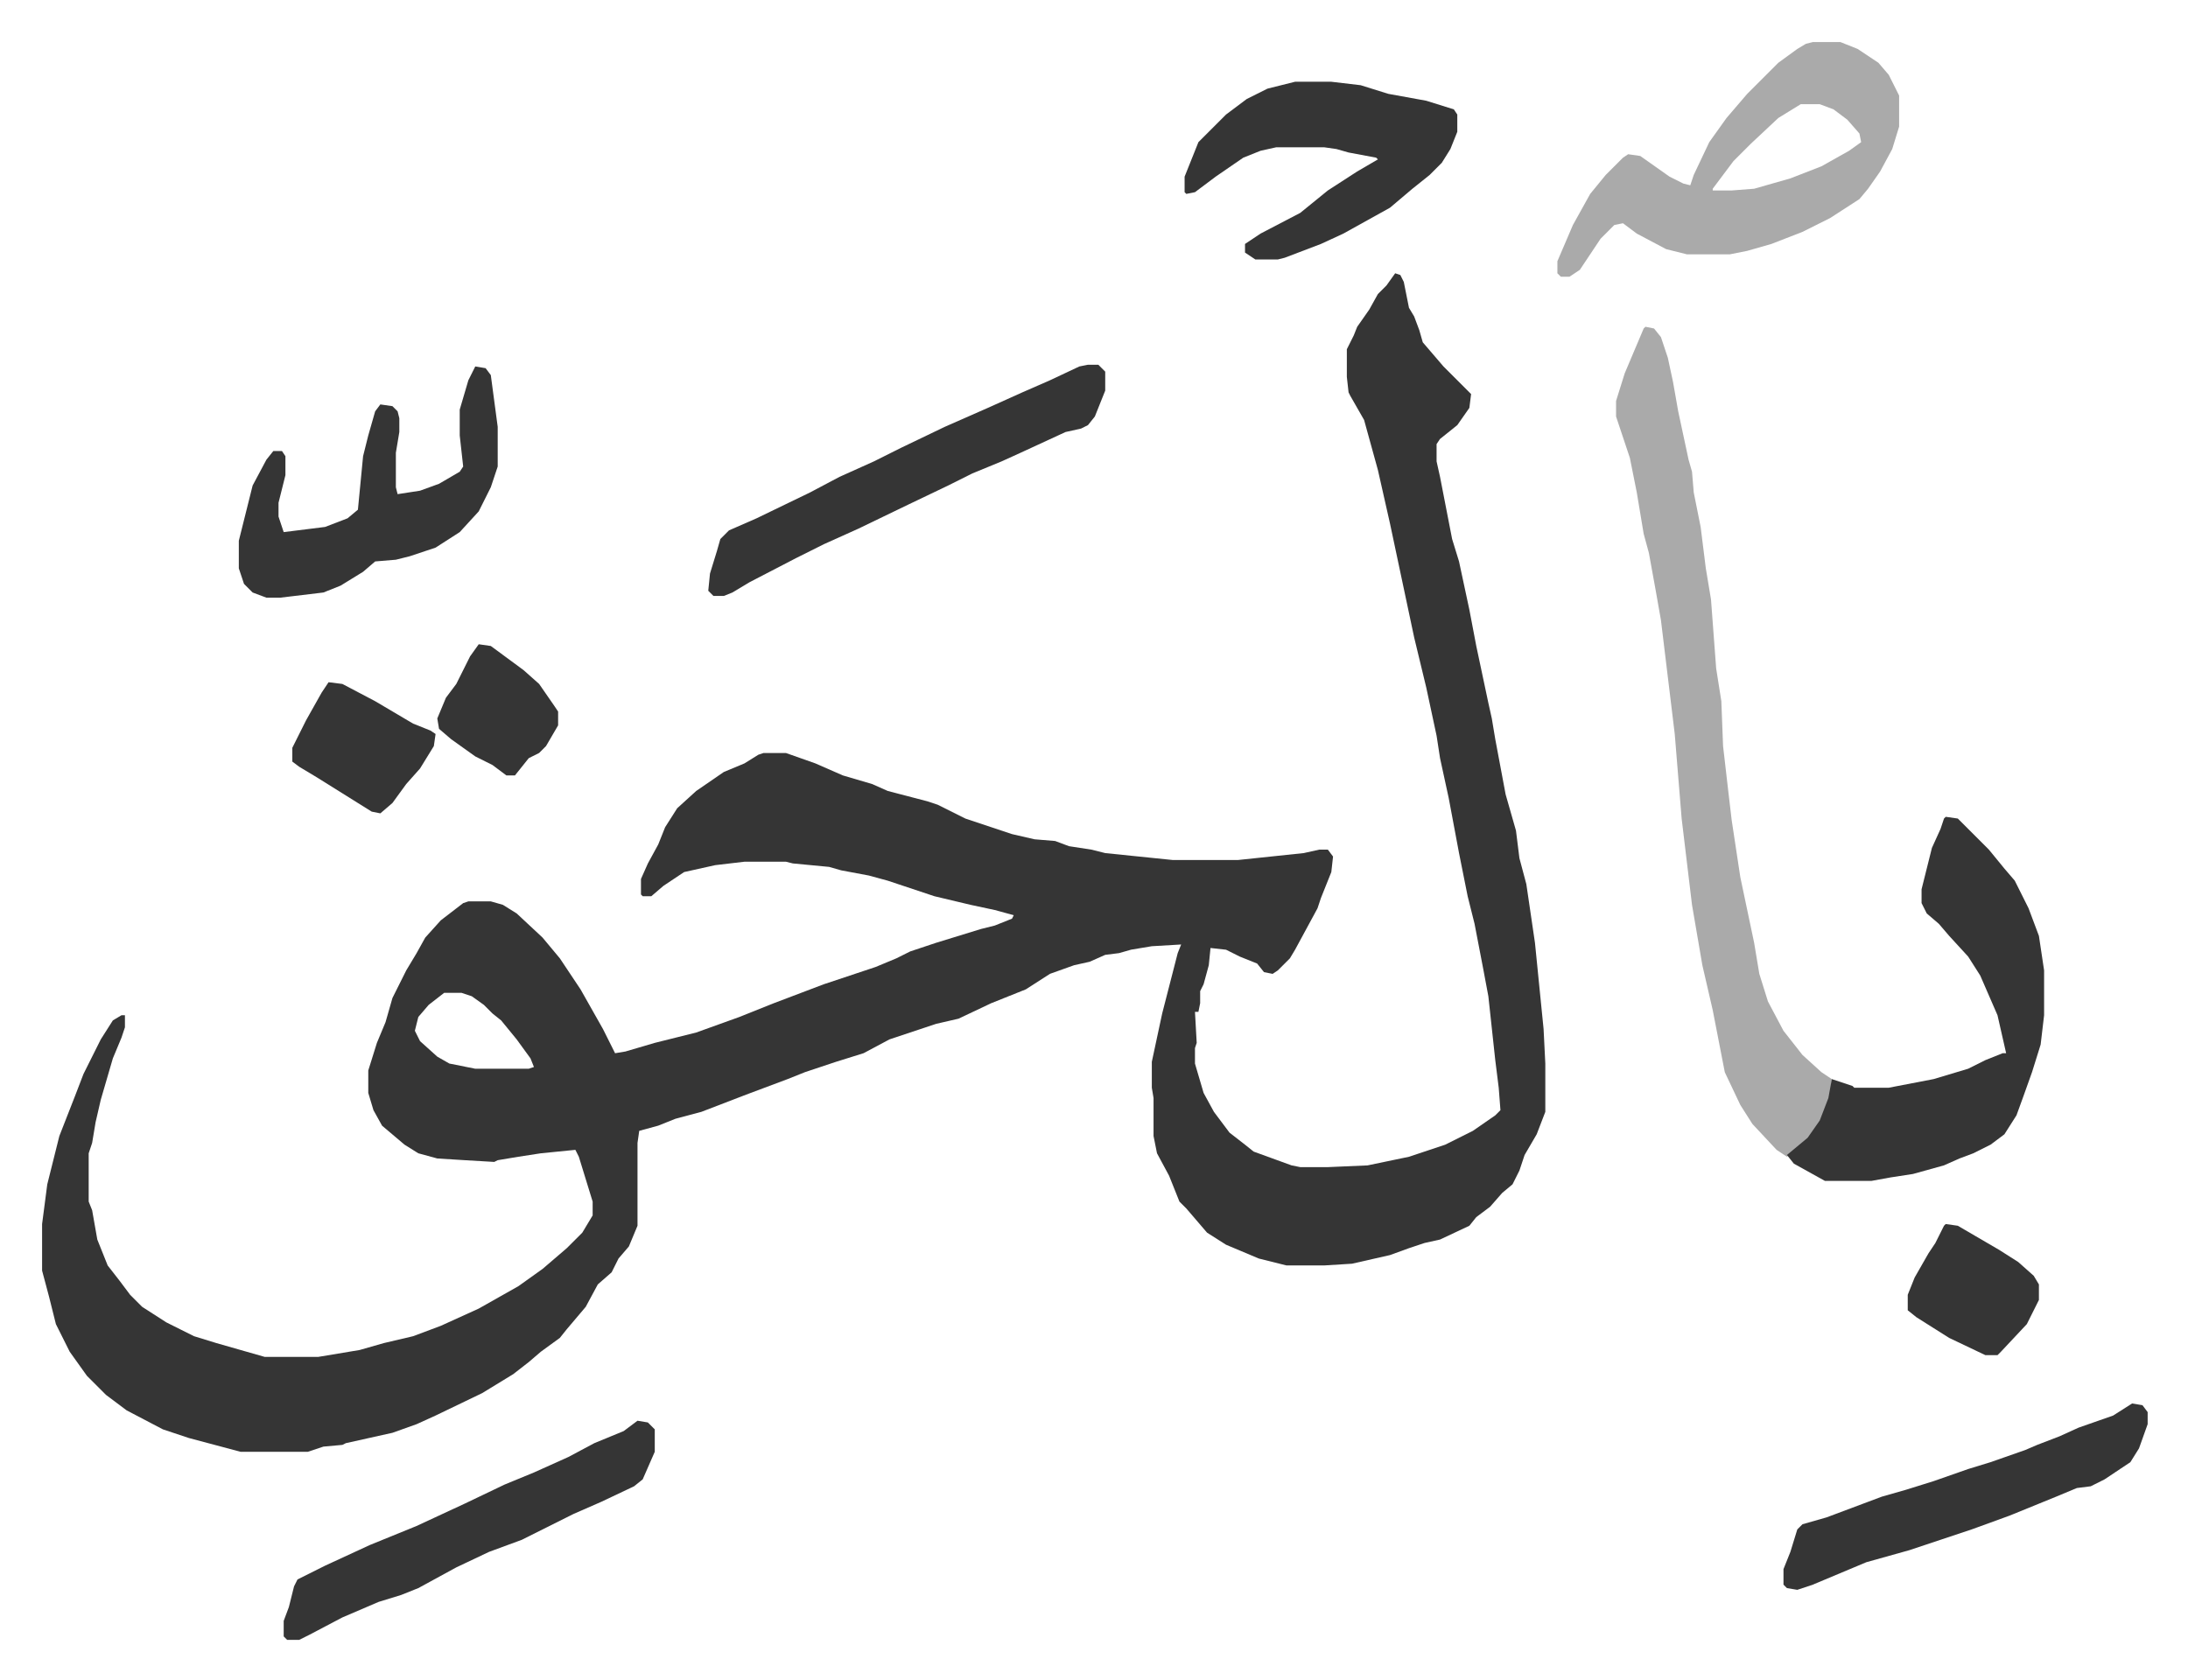
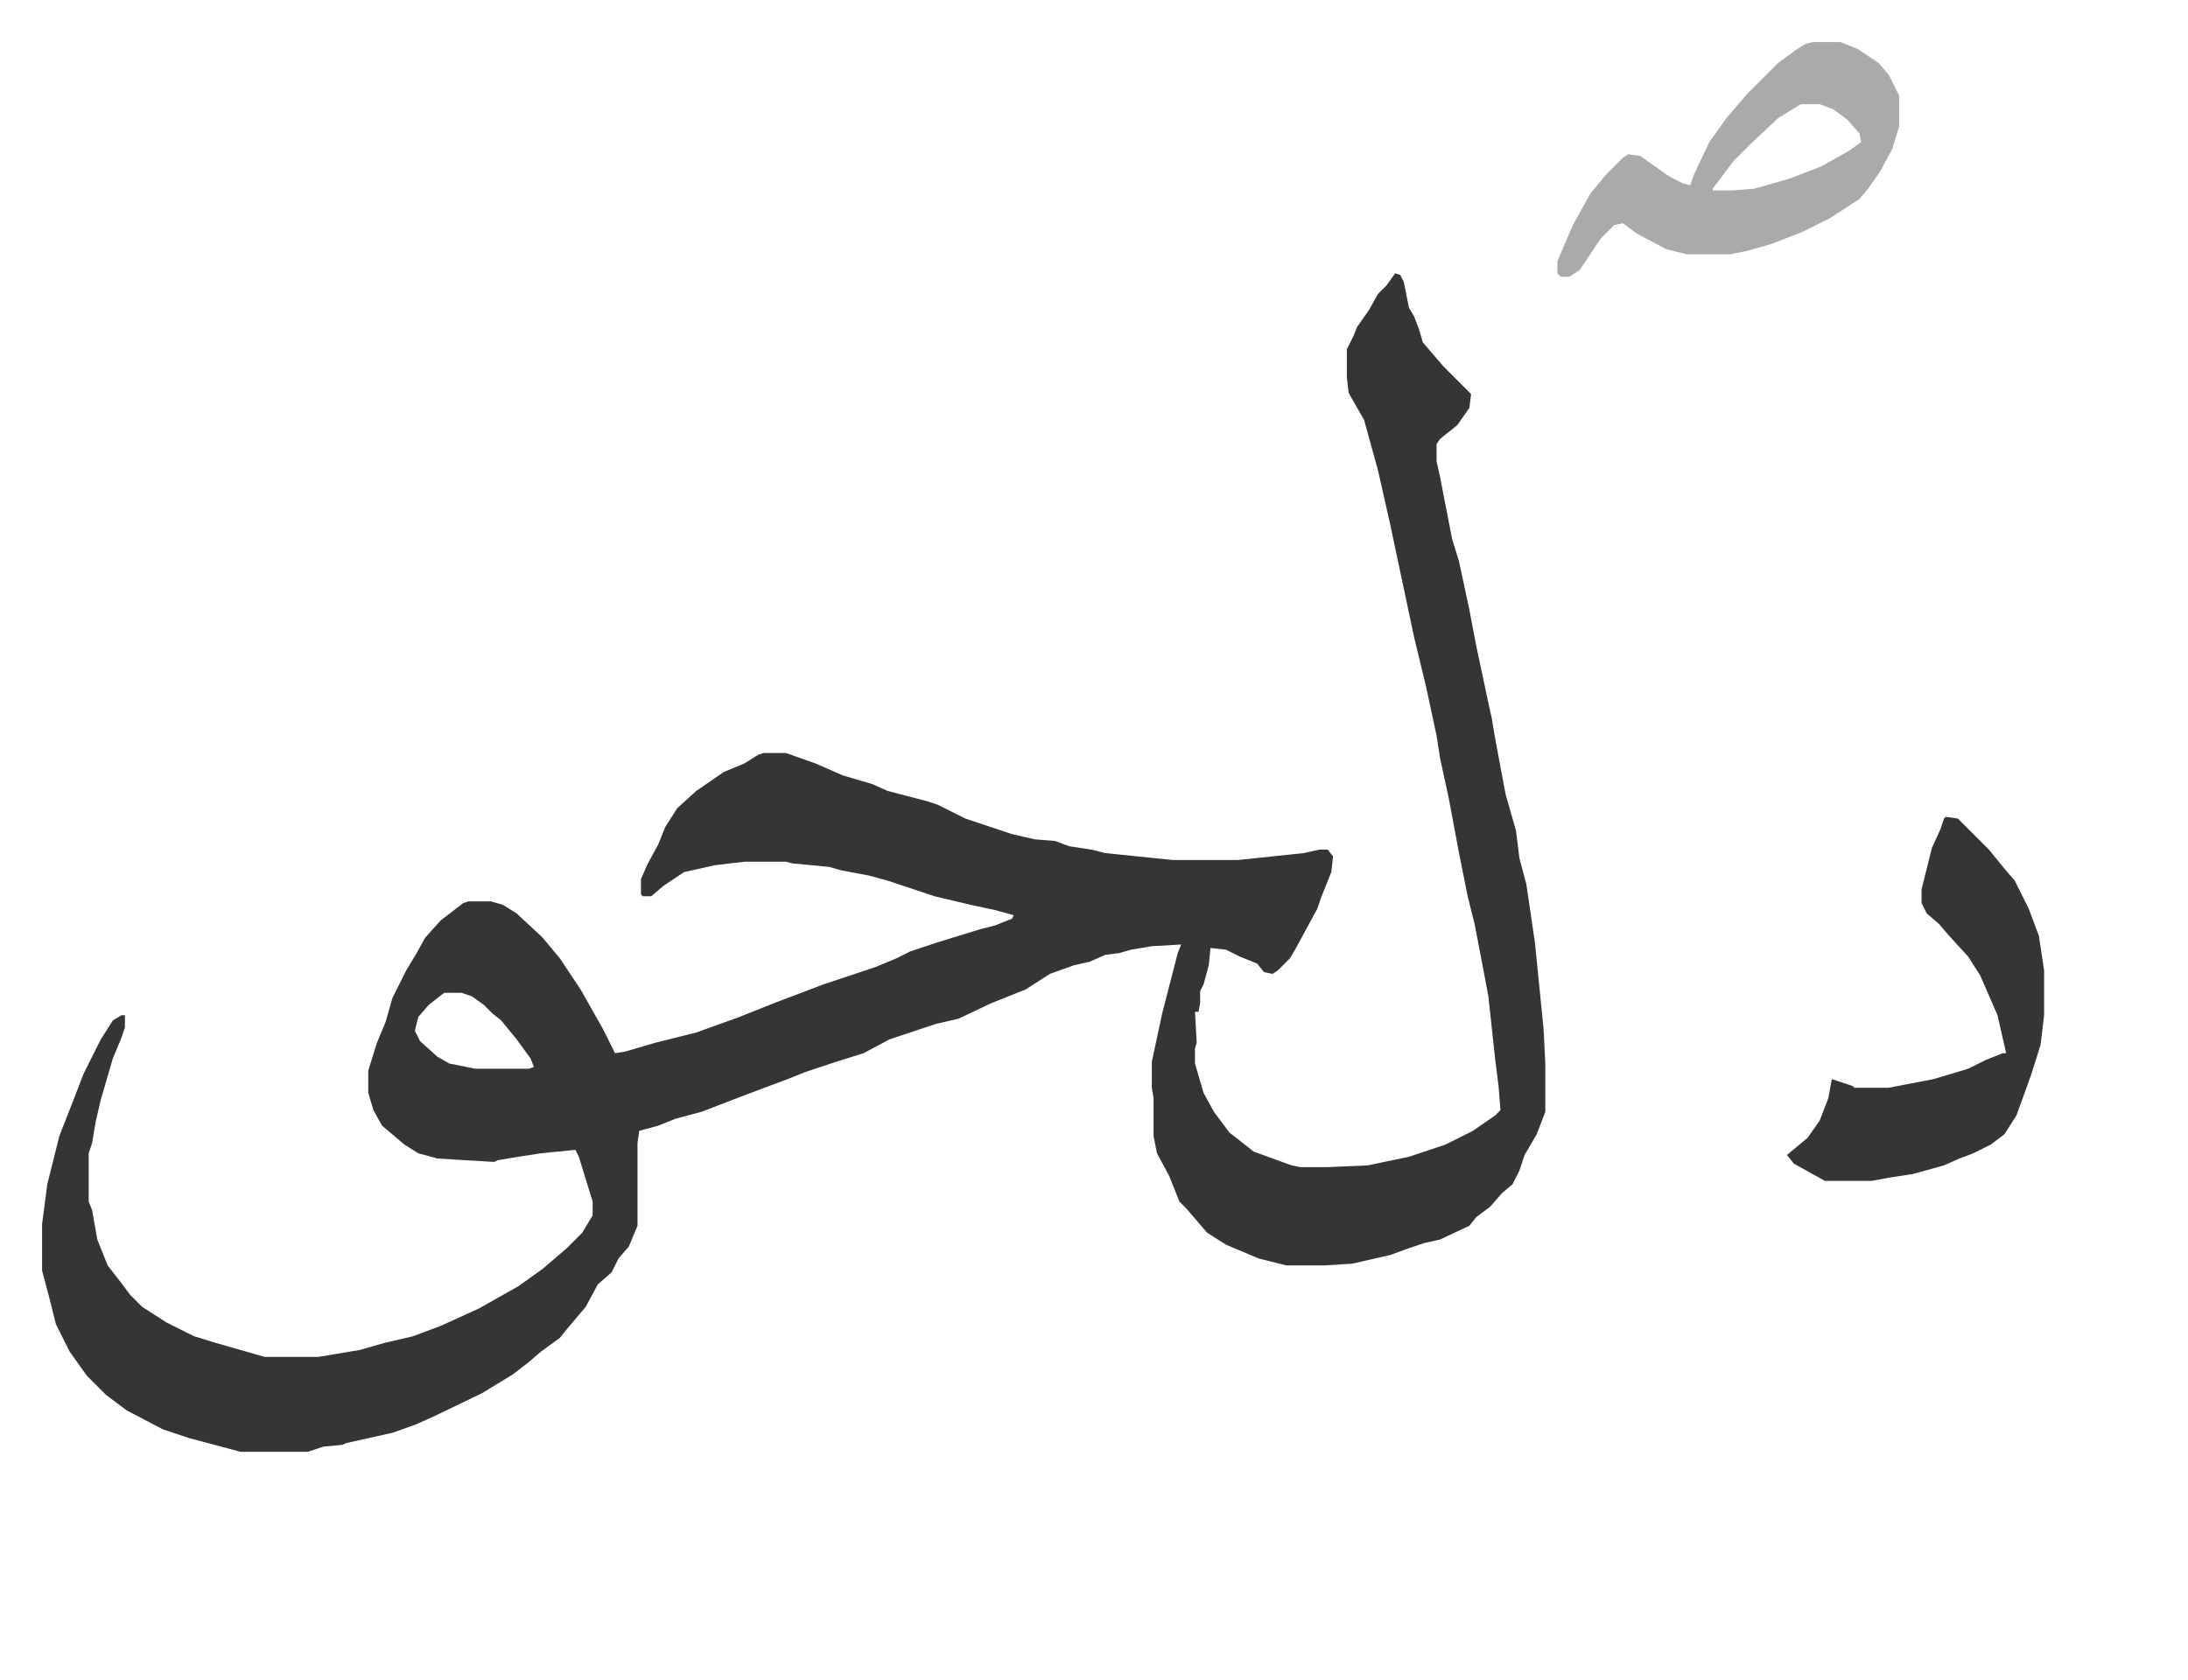
<svg xmlns="http://www.w3.org/2000/svg" role="img" viewBox="-24.38 291.62 1267.76 973.76">
  <path fill="#353535" id="rule_normal" d="M784 450l3 1 2 4 3 15 3 5 3 8 2 7 12 14 16 16-1 8-7 10-10 8-2 3v10l2 9 7 36 4 13 6 28 4 21 7 33 2 9 2 12 6 32 6 21 2 16 4 15 5 34 5 50 1 20v28l-5 13-7 12-3 9-4 8-6 5-7 8-8 6-4 5-17 8-9 2-9 3-11 4-22 5-16 1h-22l-16-4-19-8-11-7-12-14-4-4-6-15-7-13-2-10v-22l-1-6v-15l6-28 9-35 2-5-17 1-12 2-7 2-8 1-9 4-9 2-14 5-14 9-20 8-19 9-13 3-27 9-15 8-16 5-18 6-10 4-24 9-13 5-13 5-15 4-10 4-11 3-1 7v48l-5 12-6 7-4 8-8 7-7 13-11 13-4 5-11 8-7 6-9 7-18 11-27 13-11 5-14 5-9 2-9 2-9 2-2 1-11 1-9 3h-39l-15-4-15-4-15-5-21-11-12-9-11-11-10-14-8-16-4-16-4-15v-27l3-23 7-28 9-23 5-13 10-20 7-11 5-3h2v7l-2 6-5 12-7 24-3 13-2 12-2 6v28l2 5 3 17 6 15 7 9 6 8 7 7 14 9 16 8 13 4 28 8h31l24-4 14-4 17-4 16-6 22-10 23-13 14-10 14-12 9-9 6-10v-8l-8-26-2-4-20 2-13 2-12 2-2 1-17-1-16-1-11-3-8-5-13-11-5-9-3-10v-13l5-16 5-12 4-14 8-16 6-10 5-9 9-10 13-10 3-1h13l7 2 8 5 15 14 10 12 12 18 13 23 7 14 6-1 17-5 24-6 25-9 20-8 29-11 30-10 12-5 8-4 15-5 13-4 13-4 8-2 10-4 1-2-11-3-14-3-21-5-27-9-11-3-16-3-7-2-21-2-4-1h-24l-17 2-18 4-12 8-7 6h-5l-1-1v-9l4-9 6-11 4-10 7-11 11-10 16-11 12-5 8-5 3-1h13l17 6 16 7 17 5 9 4 23 6 6 2 16 8 27 9 13 3 12 1 8 3 13 2 8 2 39 4h38l38-4 9-2h5l3 4-1 9-6 15-2 6-13 24-3 5-7 7-3 2-5-1-4-5-10-4-8-4-9-1-1 10-3 11-2 4v7l-1 5h-2l1 18-1 3v9l5 17 6 11 9 12 9 7 5 4 22 8 5 1h16l23-1 24-5 21-7 16-8 13-9 3-3-1-13-2-16-4-37-3-16-5-26-4-16-5-25-3-16-3-16-5-23-2-13-6-28-7-29-14-66-7-31-8-29-8-14-1-2-1-9v-16l4-8 2-5 7-10 5-9 5-5zM233 867l-9 7-6 7-2 8 3 6 10 9 7 4 15 3h31l3-1-2-5-8-11-9-11-5-4-5-5-7-5-6-2z" />
-   <path fill="#aaa" id="rule_hamzat_wasl" d="M929 481l5 1 4 5 4 12 3 14 3 17 6 28 2 7 1 12 4 20 3 24 3 18 3 40 3 19 1 26 3 26 2 17 5 33 8 38 3 18 5 16 9 17 11 14 11 10 6 4-1 11-5 13-8 11-12 10-6-4-14-15-7-11-9-19-7-36-6-26-6-35-6-50-4-49-8-66-3-17-4-22-3-11-4-24-4-20-8-24v-9l5-16 11-26z" />
  <path fill="#353535" id="rule_normal" d="M1103 765l7 1 18 18 9 11 6 7 8 16 6 16 3 20v26l-2 17-5 16-5 14-4 11-7 11-8 6-10 5-8 3-9 4-18 5-13 2-11 2h-27l-18-10-4-5 12-10 7-10 5-13 2-11 12 4 1 1h20l26-5 20-6 10-5 10-4h2l-5-22-10-23-7-11-11-12-6-7-7-6-3-6v-8l6-24 5-11 2-6z" />
  <path fill="#aaa" id="rule_hamzat_wasl" d="M1026 316h16l10 4 12 8 6 7 6 12v18l-4 13-7 13-7 10-5 6-17 11-16 8-18 7-14 4-10 2h-25l-12-3-17-9-8-6-5 1-8 8-12 18-6 4h-5l-2-2v-7l9-21 10-18 9-11 10-10 3-2 7 1 17 12 8 4 4 1 2-6 9-19 10-14 12-14 18-18 11-8 5-3zm-7 36l-13 8-16 15-10 10-12 16v1h11l13-1 21-6 18-7 16-9 7-5-1-5-7-8-8-6-8-3z" />
-   <path fill="#353535" id="rule_normal" d="M251 504l6 1 3 4 4 30v23l-4 12-7 14-11 12-14 9-15 5-8 2-12 1-7 6-13 8-10 4-25 3h-8l-8-3-5-5-3-9v-16l8-32 8-15 4-5h5l2 3v11l-4 16v8l3 9 24-3 13-5 6-5 3-31 3-12 4-14 3-4 7 1 3 3 1 4v8l-2 12v20l1 4 13-2 11-4 12-7 2-3-2-18v-15l5-17zm475-165h21l17 2 16 5 22 4 16 5 2 3v10l-4 10-5 8-7 7-10 8-13 11-27 15-13 6-21 8-4 1h-13l-6-4v-5l9-6 23-12 16-13 17-11 12-7-1-1-16-3-7-2-7-1h-28l-9 2-10 4-16 11-12 9-5 1-1-1v-9l8-20 16-16 12-9 12-6zM606 503h6l4 4v11l-6 15-4 5-4 2-9 2-26 12-11 5-17 7-14 7-23 11-29 14-20 9-16 8-27 14-10 6-5 2h-6l-3-3 1-10 4-13 2-7 5-5 16-7 31-15 17-9 20-9 16-8 25-12 25-11 20-9 16-7 17-8zm-261 612l6 1 4 4v13l-7 16-5 4-19 9-16 7-16 8-14 7-19 7-19 9-22 12-10 4-13 4-21 9-19 10-6 3h-7l-2-2v-9l3-8 3-12 2-4 16-8 26-12 27-11 28-13 23-11 17-7 20-9 15-8 17-7zm866-10l6 1 3 4v7l-5 14-5 8-15 10-8 4-8 1-12 5-27 11-22 8-36 12-25 7-31 13-9 3-6-1-2-2v-9l4-10 4-13 3-3 14-4 32-12 14-4 16-5 20-7 13-4 20-7 7-3 13-5 11-5 20-7zM166 687l8 1 19 10 22 13 10 4 3 2-1 7-8 13-8 9-8 11-7 6-5-1-16-10-16-10-10-6-4-3v-8l8-16 9-16zm937 314l7 1 24 14 11 7 9 8 3 5v9l-7 14-15 16-2 2h-7l-21-10-19-12-5-4v-9l4-10 8-14 4-6 5-10zM253 665l7 1 19 14 9 8 9 13 2 3v8l-7 12-4 4-6 3-8 10h-5l-8-6-10-5-14-10-7-6-1-6 5-12 6-8 8-16z" />
</svg>